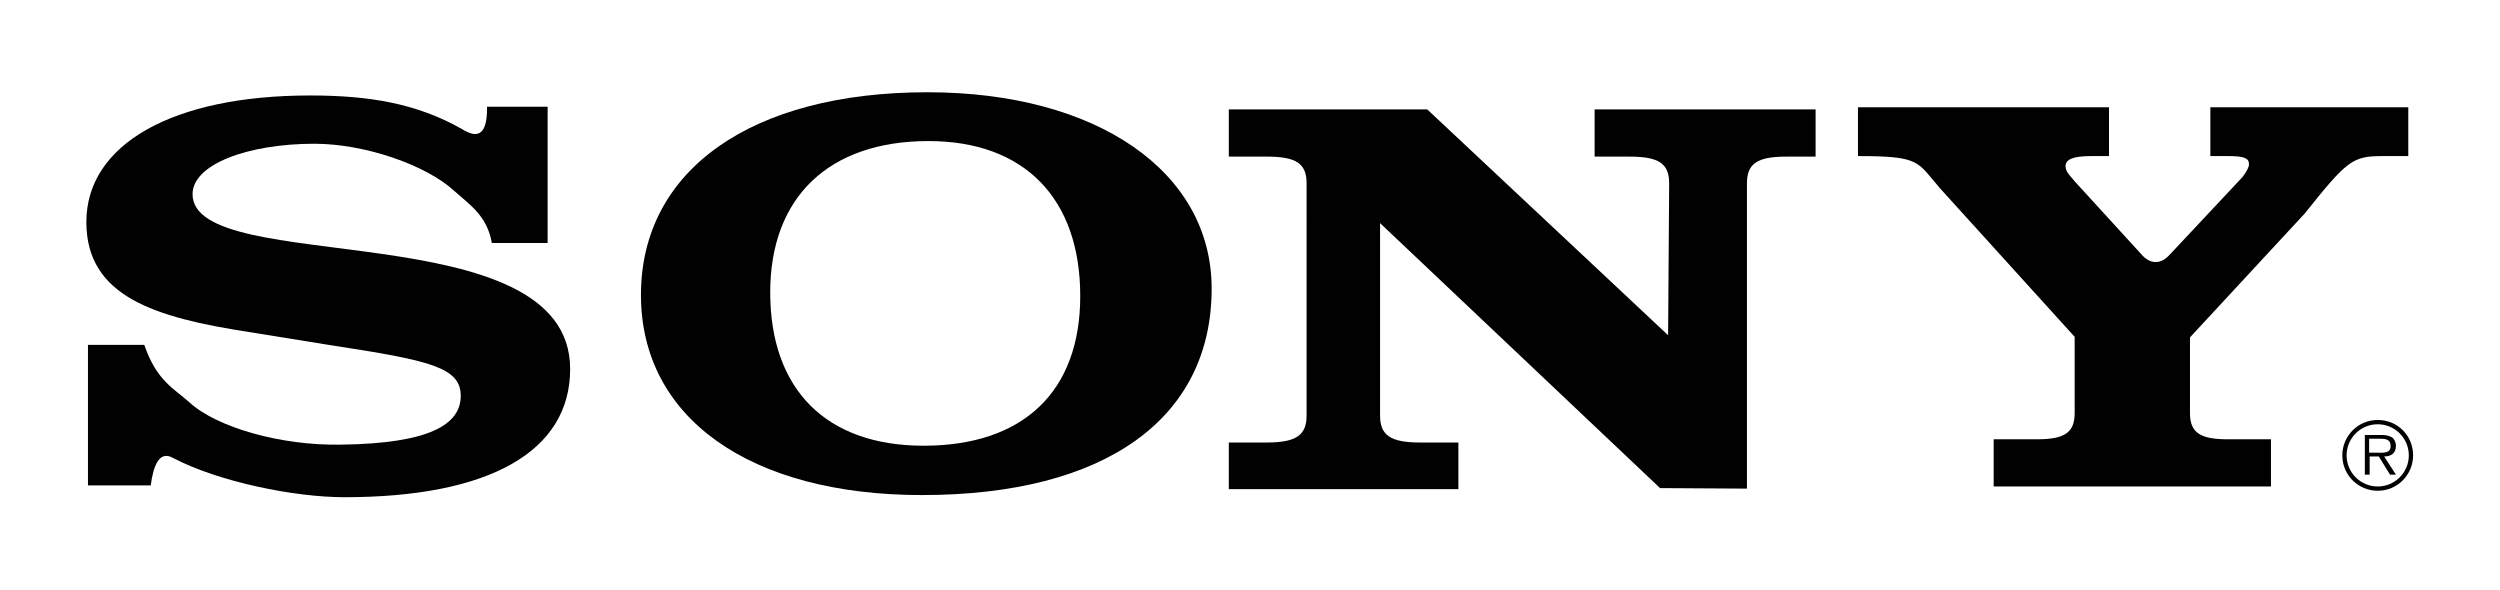
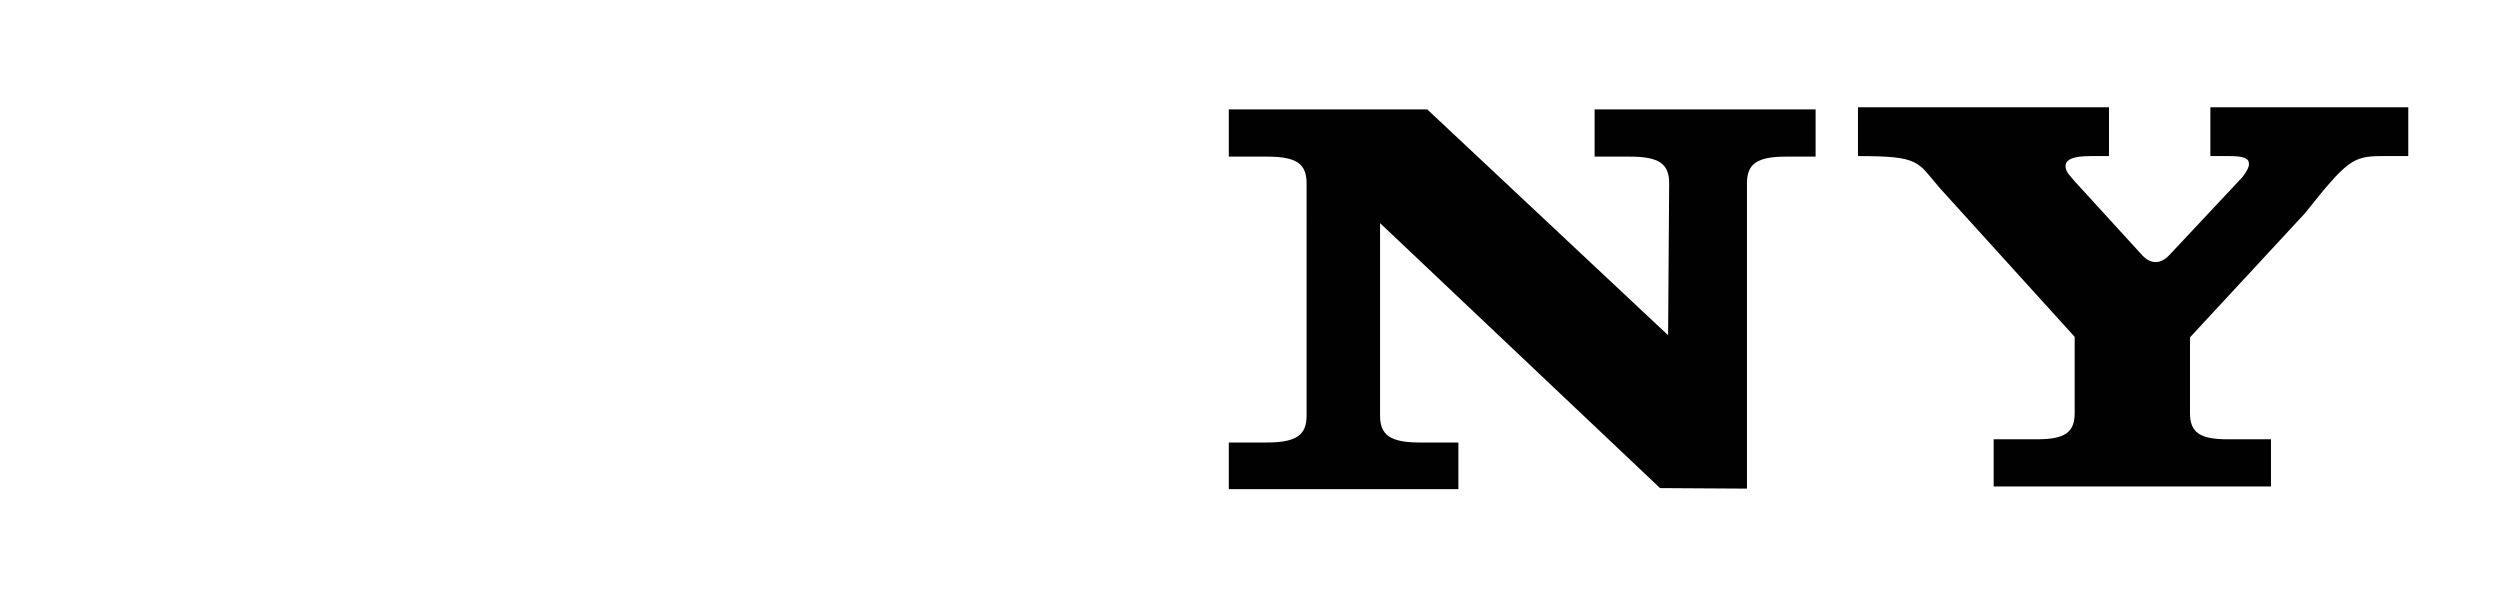
<svg xmlns="http://www.w3.org/2000/svg" version="1.1" id="final" x="0px" y="0px" viewBox="0 0 466.1 110" style="enable-background:new 0 0 466.1 110;" xml:space="preserve">
  <style type="text/css">
	.st0{fill:#010101;}
</style>
  <g>
-     <path class="st0" d="M443.3,90.7c-3.2,0-5.8-2.6-5.8-5.8c0-3.2,2.6-5.8,5.8-5.8c3.2,0,5.8,2.6,5.8,5.8   C449.1,88.1,446.5,90.7,443.3,90.7 M443.3,78.3c-3.7,0-6.6,3-6.6,6.6c0,3.7,3,6.6,6.6,6.6c3.7,0,6.6-3,6.6-6.6   C449.9,81.2,447,78.3,443.3,78.3" />
-     <path class="st0" d="M443.1,84.4h-1.4v-2.6h2.1c0.9,0,1.9,0.1,1.9,1.3C445.8,84.6,444.2,84.4,443.1,84.4 M446.7,83.1   c0-0.6-0.3-1.3-0.8-1.6c-0.6-0.3-1.2-0.4-1.8-0.4h-3.2v7.4h0.9v-3.4h1.7l2.1,3.4h1.1l-2.2-3.4C445.7,85.1,446.7,84.6,446.7,83.1" />
    <path class="st0" d="M404.6,47.4L418.1,33c0.8-1.1,1.2-1.8,1.2-2.4c0-1.1-0.9-1.5-3.8-1.5h-3.4v-9.1H449v9.1h-4.8   c-5.6,0-6.6,0.8-14.5,10.7l-21.4,23.1v14.1c0,3.6,1.8,4.9,7,4.9h8.1v8.8h-51.7v-8.8h8.1c5.2,0,7-1.3,7-4.9V62.8L361.6,35   c-4.2-4.9-3.6-5.9-15.2-5.9v-9.1h46.8v9.1h-3.3c-3.4,0-4.8,0.6-4.8,1.9c0,1.1,1,1.9,1.7,2.8l12.7,13.9   C401,49.2,402.8,49.4,404.6,47.4" />
-     <path class="st0" d="M90.8,19.9h11.3v25.4H91.7c-0.9-5.1-4.1-7.1-7-9.7c-5.2-4.8-16.6-8.8-26.1-8.8c-12.3,0-22.7,3.8-22.7,9.4   c0,15.6,70.4,3.2,70.4,32.6c0,15.4-15.1,23.9-42.1,23.9c-9.4,0-23.5-2.9-31.9-7.3c-2.6-1.5-3.7,1.4-4.2,5.1H16.4V64.3h10.5   c2.3,6.7,5.5,8.1,8.4,10.7c5.1,4.7,17.1,8.1,28.2,7.9c16.7-0.2,22.4-3.8,22.4-9.1c0-5.3-5.7-6.6-24-9.4l-15.5-2.5   c-17.5-2.7-30.3-6.6-30.3-20.5c0-14.5,16.1-23.6,41.7-23.6c10.8,0,19.8,1.4,28.4,6.3C88.6,25.6,90.9,25.8,90.8,19.9" />
    <path class="st0" d="M311,62.5l0.2-28.3c0-3.7-1.9-5-7.4-5h-6.5v-8.8h41.2v8.8h-5.4c-5.5,0-7.4,1.3-7.4,5v56.9L309.5,91l-52.2-49.4   v35.9c0,3.6,1.9,5,7.4,5h7.2v8.7h-42.8v-8.7h7.1c5.5,0,7.4-1.4,7.4-5V34.2c0-3.7-1.9-5-7.4-5h-7.1v-8.8h37L311,62.5z" />
-     <path class="st0" d="M172.2,83.1c-18.2,0-28.6-10.5-28.6-28.6c0-17.7,10.9-28.2,29.5-28.2c17.9,0,28.3,10.7,28.3,28.9   C201.4,73,190.8,83.1,172.2,83.1 M172.9,17.2c-32.8,0-53.4,14.5-53.4,37.8c0,22.9,20.3,37.3,52.4,37.3c34.1,0,54-14.2,54-38.5   C225.9,32,204.5,17.2,172.9,17.2" />
  </g>
</svg>